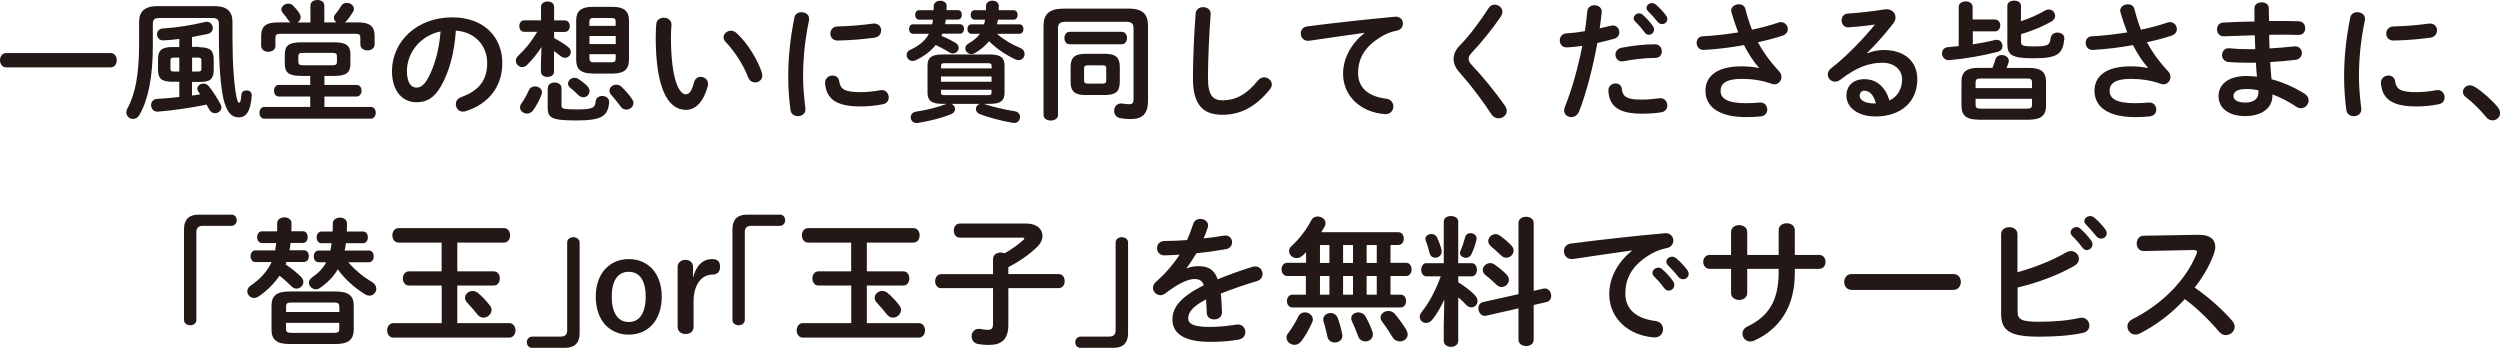
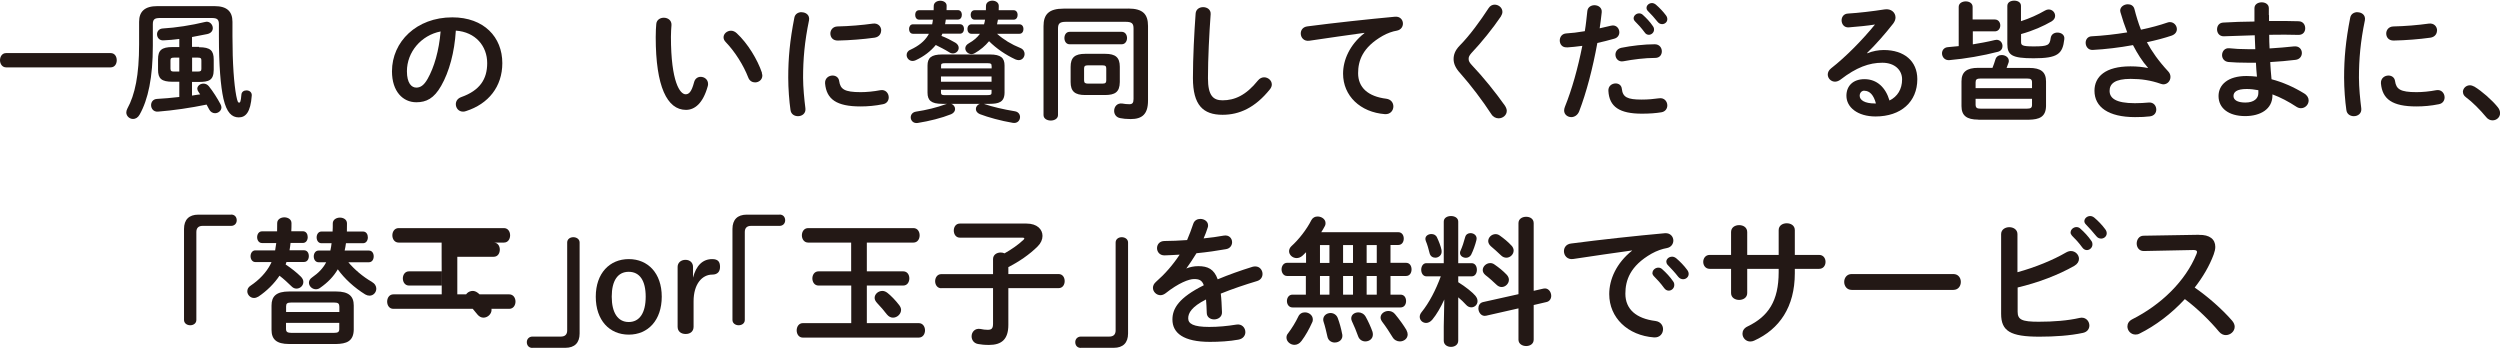
<svg xmlns="http://www.w3.org/2000/svg" id="_レイヤー_2" viewBox="0 0 269.4 37.49">
  <defs>
    <style>.cls-1{fill:#231815;}</style>
  </defs>
  <g id="_レイヤー_4">
    <g>
      <g>
        <path class="cls-1" d="M11.92,5.72c.45,0,.66,.38,.66,.77s-.21,.77-.66,.77H.66c-.43,0-.66-.39-.66-.77s.22-.77,.66-.77H11.92Z" />
        <path class="cls-1" d="M23.12,.66c1.33,0,1.93,.57,1.93,1.69v1.55c0,2.96,.17,5.17,.41,6.43,.13,.62,.18,.73,.31,.73,.11,0,.18-.11,.24-.83,.01-.34,.28-.49,.55-.49,.31,0,.6,.2,.57,.56-.13,1.81-.66,2.35-1.4,2.35s-1.3-.5-1.65-2c-.31-1.37-.49-3.64-.49-6.7v-1.34c0-.53-.2-.67-.78-.67h-5.56c-.59,0-.78,.14-.78,.67v2.3c0,3.42-.5,5.81-1.43,7.45-.18,.32-.45,.46-.7,.46-.38,0-.73-.31-.73-.7,0-.13,.04-.27,.11-.41,.83-1.51,1.27-3.61,1.27-6.93V2.35c0-1.12,.62-1.69,1.96-1.69h6.18Zm-1.67,4.43c1.22,0,1.58,.36,1.58,1.33v1.11c-.01,1.15-.55,1.29-1.58,1.3h-.76v1.47c.29-.04,.59-.1,.88-.13-.06-.08-.13-.18-.18-.27-.08-.11-.13-.24-.13-.34,0-.31,.32-.55,.66-.55,.21,0,.42,.08,.59,.29,.45,.56,.91,1.29,1.25,1.93,.07,.13,.1,.24,.1,.34,0,.36-.34,.63-.69,.63-.24,0-.49-.13-.63-.41-.08-.17-.18-.35-.28-.52-1.68,.35-3.59,.63-5.25,.76-.48,.03-.73-.34-.73-.7,0-.32,.2-.64,.62-.67,.74-.04,1.57-.11,2.42-.21v-1.64h-.71c-1.22,0-1.58-.34-1.58-1.3v-1.11c0-.97,.36-1.33,1.58-1.33h.71v-.87c-.57,.07-1.15,.13-1.71,.15-.45,.03-.69-.32-.69-.66,0-.29,.2-.59,.6-.62,1.44-.08,3.12-.35,4.57-.7,.06-.01,.13-.03,.18-.03,.39,0,.66,.35,.66,.69,0,.28-.18,.55-.59,.64-.53,.11-1.09,.22-1.65,.32v1.06h.76Zm-2.7,1.12c-.31,0-.38,.07-.38,.31v.88c0,.28,.14,.31,.38,.31h.57v-1.5h-.57Zm1.95,1.5h.62c.31,0,.38-.07,.38-.31v-.88c0-.24-.07-.31-.38-.31h-.62v1.5Z" />
-         <path class="cls-1" d="M32.44,8.18c-1.37,0-1.75-.39-1.75-1.33v-.95c0-.95,.38-1.34,1.75-1.34h3.57c1.37,0,1.75,.39,1.75,1.34v.95c0,.94-.38,1.33-1.75,1.33h-1.05v.97h3.47c.35,0,.53,.31,.53,.62s-.18,.63-.53,.63h-3.47v1.12h5c.36,0,.53,.32,.53,.63s-.17,.64-.53,.64h-11.47c-.35,0-.53-.32-.53-.64s.18-.63,.53-.63h4.94v-1.12h-3.38c-.35,0-.52-.31-.52-.63s.17-.62,.52-.62h3.38v-.97h-.99Zm1.01-7.58c0-.41,.38-.6,.76-.6s.74,.2,.74,.6v1.81h1.32c-.18-.11-.29-.29-.29-.49,0-.13,.04-.27,.17-.41,.2-.22,.43-.55,.6-.85,.14-.25,.38-.35,.62-.35,.38,0,.77,.27,.77,.64,0,.11-.03,.22-.1,.34-.21,.35-.5,.76-.76,1.02-.03,.04-.07,.07-.11,.1h1.34c1.37,0,1.86,.42,1.86,1.5v.88c0,.42-.38,.64-.77,.64s-.77-.22-.77-.64v-.69c0-.34-.08-.46-.52-.46h-8.1c-.43,0-.53,.13-.53,.46v.84c0,.42-.38,.64-.77,.64s-.77-.22-.77-.64v-1.02c0-1.08,.49-1.51,1.85-1.51h1.32c-.1-.06-.18-.14-.25-.25-.14-.22-.32-.46-.59-.78-.11-.13-.15-.25-.15-.36,0-.34,.36-.63,.74-.63,.18,0,.38,.07,.53,.22,.22,.22,.48,.52,.66,.8,.11,.17,.15,.32,.15,.45,0,.25-.14,.45-.35,.56h1.4V.6Zm2.37,6.43c.41,0,.49-.1,.49-.39v-.53c0-.31-.08-.41-.49-.41h-3.18c-.41,0-.49,.1-.49,.41v.53c.01,.35,.17,.39,.49,.39h3.18Z" />
        <path class="cls-1" d="M42.24,7.68c0-3.19,2.65-5.81,6.5-5.81,3.42,0,5.39,2.14,5.39,4.93,0,2.54-1.5,4.4-3.91,5.17-.11,.04-.22,.06-.32,.06-.48,0-.78-.39-.78-.8,0-.31,.17-.62,.59-.77,1.99-.71,2.79-1.92,2.79-3.66,0-1.83-1.25-3.35-3.38-3.5-.14,2.33-.71,4.43-1.58,5.95-.77,1.36-1.6,1.77-2.68,1.77-1.43,0-2.62-1.15-2.62-3.33Zm1.61,0c0,1.29,.5,1.76,1.01,1.76,.43,0,.81-.22,1.22-.94,.71-1.25,1.23-3.05,1.4-5.11-2.09,.41-3.63,2.21-3.63,4.29Z" />
-         <path class="cls-1" d="M58.35,5.07c-.46,.71-.97,1.34-1.54,1.92-.17,.17-.35,.24-.53,.24-.36,0-.69-.31-.69-.69,0-.18,.07-.36,.27-.55,.77-.71,1.46-1.58,2.03-2.56h-1.4c-.35,0-.53-.31-.53-.62s.18-.62,.53-.62h1.81V.73c0-.38,.35-.57,.71-.57s.7,.2,.7,.57v1.47h1.16c.35,0,.53,.31,.53,.62s-.18,.62-.53,.62h-1.16v.66c.52,.28,1.05,.6,1.48,.94,.22,.17,.32,.36,.32,.56,0,.34-.28,.63-.63,.63-.15,0-.31-.06-.48-.2-.22-.18-.46-.36-.7-.53v2.23c0,.38-.35,.56-.7,.56s-.71-.18-.71-.56v-.85l.06-1.79Zm-.69,4.24c.36,0,.74,.24,.74,.63,0,.1-.03,.2-.07,.31-.22,.57-.56,1.21-.9,1.67-.18,.22-.41,.32-.63,.32-.39,0-.76-.28-.76-.66,0-.14,.04-.28,.15-.43,.31-.43,.55-.88,.8-1.43,.13-.29,.39-.41,.66-.41Zm1.37,.18c0-.41,.38-.6,.74-.6s.74,.2,.74,.6v1.89c0,.32,.14,.41,1.64,.41,1.74,0,1.98-.17,2.04-.88,.04-.39,.38-.57,.71-.57,.39,0,.78,.24,.74,.71-.13,1.44-.77,1.93-3.5,1.93s-3.12-.28-3.12-1.39v-2.1Zm4.23-.24c.18,.18,.27,.39,.27,.57,0,.36-.31,.66-.66,.66-.18,0-.36-.07-.53-.22-.29-.28-.59-.56-.85-.77-.2-.14-.28-.31-.28-.48,0-.32,.31-.63,.7-.63,.13,0,.28,.04,.42,.13,.29,.18,.67,.48,.94,.74Zm.57-1.33c-1.21,0-1.74-.46-1.74-1.46V2.2c0-.99,.53-1.46,1.74-1.46h2.21c1.2,0,1.74,.46,1.74,1.46V6.47c-.03,1.15-.69,1.44-1.74,1.46h-2.21Zm2.52-5.56c0-.32-.1-.42-.48-.42h-1.88c-.38,0-.48,.1-.48,.42v.43h2.83v-.43Zm-2.83,2.39h2.83v-.87h-2.83v.87Zm2.35,1.96c.38,0,.48-.1,.48-.42v-.45h-2.83v.45c0,.35,.14,.42,.48,.42h1.88Zm2.24,3.96c.1,.15,.15,.29,.15,.43,0,.41-.38,.71-.77,.71-.21,0-.43-.08-.6-.32-.32-.43-.64-.84-1.01-1.25-.14-.15-.21-.32-.21-.46,0-.36,.35-.66,.74-.66,.2,0,.39,.07,.57,.24,.41,.38,.81,.85,1.12,1.3Z" />
        <path class="cls-1" d="M71.53,1.91c.43,0,.85,.27,.83,.78-.03,.43-.06,.77-.06,1.28,0,4.9,.99,6.19,1.58,6.19,.34,0,.63-.22,.91-1.28,.1-.42,.41-.6,.71-.6,.41,0,.8,.29,.8,.76,0,.08,0,.15-.03,.24-.52,1.88-1.42,2.56-2.35,2.56-2.03,0-3.26-2.51-3.26-7.83,0-.64,.03-1.06,.06-1.43,.04-.45,.43-.67,.81-.67Zm10.56,5.94c.03,.11,.06,.21,.06,.29,0,.46-.39,.74-.78,.74-.29,0-.6-.15-.74-.53-.5-1.29-1.41-2.76-2.42-3.81-.17-.17-.24-.35-.24-.52,0-.39,.38-.71,.8-.71,.2,0,.42,.08,.62,.27,1.18,1.09,2.24,2.84,2.72,4.27Z" />
        <path class="cls-1" d="M86.38,1.32c.45,0,.9,.29,.8,.87-.48,2.3-.64,4.2-.64,6.19,0,1.02,.13,2.35,.25,3.29,.07,.55-.36,.85-.8,.85-.38,0-.76-.21-.81-.69-.13-.9-.24-2.28-.24-3.46,0-2.09,.17-3.98,.66-6.47,.08-.41,.43-.59,.78-.59Zm6.36,8.61c.63,0,1.4-.07,2.12-.21,.57-.11,.91,.34,.91,.77,0,.32-.18,.66-.62,.74-.83,.17-1.65,.24-2.42,.24-2.59,0-3.67-.78-3.82-2.48-.04-.55,.39-.85,.81-.85,.34,0,.66,.2,.71,.6,.13,.87,.56,1.19,2.31,1.19Zm2.21-6.64c0,.35-.22,.7-.71,.77-1.23,.17-2.62,.28-3.95,.31-.55,.01-.81-.36-.81-.76,0-.36,.25-.74,.76-.76,1.3-.03,2.63-.14,3.85-.31,.56-.06,.87,.34,.87,.74Z" />
        <path class="cls-1" d="M100.61,1.09c0-.15,.01-.31,.01-.46,.01-.36,.36-.55,.7-.55s.7,.18,.69,.55c0,.15-.01,.31-.01,.46h1.22c.29,0,.43,.25,.43,.5,0,.27-.14,.52-.43,.52h-1.3c-.01,.17-.06,.34-.08,.5h1.61c.29,0,.43,.25,.43,.5,0,.27-.14,.52-.43,.52h-1.9c-.03,.08-.06,.15-.1,.24,.52,.2,1.02,.45,1.5,.73,.25,.15,.36,.36,.36,.56,0,.32-.28,.6-.63,.6-.11,0-.24-.03-.36-.11-.5-.31-1.02-.57-1.48-.8-.55,.67-1.26,1.22-2.16,1.64-.13,.06-.24,.08-.34,.08-.38,0-.64-.32-.64-.64,0-.22,.11-.45,.41-.57,.9-.42,1.5-.91,1.89-1.54,.03-.06,.07-.13,.1-.18h-1.72c-.28,0-.42-.25-.42-.52,0-.25,.14-.5,.42-.5h2.07c.03-.17,.07-.34,.08-.5h-1.48c-.29,0-.43-.25-.43-.52s.14-.5,.43-.5h1.58Zm5.41,10.1s.06,.01,.08,.03c.81,.28,2.03,.57,3.26,.77,.38,.06,.56,.34,.56,.62,0,.36-.28,.71-.77,.63-1.3-.22-2.65-.59-3.56-.94-.31-.13-.43-.35-.43-.56,0-.24,.17-.46,.43-.55h-3.1c.27,.08,.43,.31,.43,.56,0,.21-.13,.43-.43,.56-1.02,.41-2.34,.74-3.59,.94-.48,.08-.76-.27-.76-.6,0-.28,.18-.56,.57-.62,1.12-.17,2.27-.45,3.21-.8,.04-.01,.1-.03,.14-.04h-.53c-1.19,0-1.58-.38-1.58-1.2v-2.93c0-.81,.39-1.19,1.58-1.19h5.14c1.19,0,1.58,.38,1.58,1.19v2.93c-.01,1.05-.67,1.19-1.58,1.2h-.67Zm.83-4.1c0-.22-.06-.28-.46-.28h-4.52c-.41,0-.46,.06-.46,.28v.28h5.45v-.28Zm-5.45,1.72h5.45v-.57h-5.45v.57Zm4.99,1.44c.41,0,.46-.06,.46-.29v-.28h-5.45v.28c0,.31,.2,.29,.46,.29h4.52Zm1.05-6.61c.69,.62,1.56,1.15,2.51,1.53,.34,.14,.46,.41,.46,.64,0,.35-.25,.67-.63,.67-.11,0-.24-.03-.36-.08-1.05-.49-2.04-1.16-2.84-1.96-.41,.5-.94,.95-1.54,1.29-.11,.07-.24,.1-.35,.1-.36,0-.67-.29-.67-.62,0-.2,.11-.39,.39-.55,.52-.29,.91-.63,1.19-1.02h-.92c-.29,0-.43-.25-.43-.52,0-.25,.14-.5,.43-.5h1.36c.06-.17,.08-.34,.11-.5h-1.12c-.28,0-.43-.25-.43-.52s.15-.5,.43-.5h1.21c.01-.14,.01-.29,.01-.46,0-.38,.35-.57,.69-.57s.69,.2,.69,.57c0,.15,0,.31-.01,.46h1.61c.29,0,.43,.25,.43,.5,0,.27-.14,.52-.43,.52h-1.69c-.03,.17-.07,.34-.1,.5h2.42c.29,0,.43,.25,.43,.5,0,.27-.14,.52-.43,.52h-2.4Z" />
        <path class="cls-1" d="M121.57,.92c1.6,0,2.14,.62,2.14,1.88V10.84c0,1.46-.63,1.99-1.86,1.99-.48,0-.84-.04-1.13-.1-.45-.08-.66-.43-.66-.78,0-.45,.32-.88,.9-.79,.22,.04,.46,.07,.74,.07,.31,0,.45-.13,.45-.56V3.08c0-.56-.18-.73-.87-.73h-6.4c-.69,0-.87,.18-.87,.74V12.4c0,.39-.39,.59-.78,.59s-.78-.2-.78-.59V2.82c0-1.26,.56-1.89,2.16-1.89h6.98Zm-.69,2.51c.38,0,.57,.34,.57,.67s-.2,.67-.57,.67h-5.62c-.38,0-.56-.34-.56-.67s.18-.67,.56-.67h5.62Zm-3.94,6.81c-1.11,0-1.57-.39-1.57-1.4v-1.64c0-1.01,.46-1.4,1.57-1.4h2.16c1.11,0,1.57,.39,1.57,1.4v1.64c-.01,1.11-.55,1.39-1.57,1.4h-2.16Zm1.86-1.23c.32,0,.41-.1,.41-.35v-1.27c0-.25-.08-.35-.41-.35h-1.57c-.32,0-.41,.1-.41,.35v1.27c0,.29,.14,.34,.41,.35h1.57Z" />
        <path class="cls-1" d="M128.84,1.47c.03-.48,.42-.7,.81-.7,.43,0,.85,.27,.81,.77-.15,2.07-.29,4.73-.29,6.89,0,1.88,.57,2.38,1.57,2.38,1.3,0,2.52-.53,3.81-2.13,.2-.25,.45-.35,.67-.35,.43,0,.83,.34,.83,.77,0,.17-.06,.34-.2,.52-1.6,1.99-3.29,2.75-5.11,2.75-2.09,0-3.19-1.04-3.19-3.95,0-2.23,.14-4.89,.29-6.95Z" />
        <path class="cls-1" d="M147.02,3.54c-1.68,.22-3.91,.56-5.93,.85-.59,.08-.92-.35-.92-.78,0-.36,.22-.71,.73-.77,2.91-.38,6.53-.77,9.44-1.04,.55-.04,.84,.35,.84,.74,0,.34-.21,.67-.64,.76-.49,.08-1.02,.27-1.54,.56-2.19,1.25-2.65,2.7-2.65,4.03,0,1.55,1.08,2.51,3.04,2.75,.52,.07,.76,.45,.76,.83,0,.43-.32,.87-.91,.83-2.65-.2-4.51-1.97-4.51-4.36,0-1.47,.71-3.12,2.3-4.37v-.03Z" />
        <path class="cls-1" d="M161.06,.5c.42,0,.84,.32,.84,.78,0,.15-.06,.32-.17,.5-.85,1.26-2.09,2.8-3.18,3.95-.21,.25-.29,.39-.29,.62,0,.24,.11,.41,.34,.66,1.25,1.32,2.51,2.88,3.56,4.36,.14,.21,.21,.41,.21,.57,0,.48-.43,.81-.88,.81-.29,0-.59-.14-.79-.46-.91-1.4-2.2-3.11-3.32-4.37-.52-.56-.74-1.05-.74-1.55,0-.46,.15-.94,.66-1.46,1.08-1.09,2.24-2.69,3.11-4.03,.17-.27,.42-.38,.66-.38Z" />
        <path class="cls-1" d="M168.85,5.1c-.5,.04-.77-.34-.77-.73s.24-.74,.71-.77c.56-.03,1.23-.11,1.99-.24,.13-.77,.18-1.39,.27-2.16,.04-.43,.41-.64,.77-.64,.42,0,.84,.28,.78,.78-.07,.67-.14,1.18-.22,1.71,.39-.08,.8-.18,1.21-.28,.07-.01,.14-.03,.21-.03,.43,0,.7,.36,.7,.74,0,.29-.17,.59-.55,.69-.64,.18-1.26,.34-1.82,.46-.5,2.75-1.18,5.34-1.96,7.37-.17,.42-.52,.62-.85,.62-.39,0-.77-.28-.77-.71,0-.13,.03-.25,.08-.39,.77-1.91,1.39-4.13,1.88-6.58-.6,.08-1.16,.14-1.65,.17Zm5.25,3.89c.32,0,.63,.18,.67,.59,.1,.9,.6,1.15,2.13,1.15,.71,0,1.33-.06,1.89-.14s.88,.35,.88,.77c0,.34-.21,.67-.64,.74-.6,.1-1.3,.15-2.1,.15-2.41,0-3.52-.74-3.61-2.46-.03-.52,.38-.8,.79-.8Zm4.22-4.22c.5,0,.76,.38,.76,.76s-.24,.71-.71,.71c-1.12,0-2.42,.17-3.42,.36-.53,.11-.87-.29-.87-.71,0-.32,.2-.64,.64-.74,1.09-.22,2.48-.38,3.6-.38Zm-2.28-2.8c0-.28,.28-.53,.59-.53,.13,0,.27,.04,.39,.15,.38,.34,.8,.78,1.09,1.22,.1,.13,.13,.25,.13,.38,0,.31-.27,.56-.56,.56-.17,0-.34-.08-.46-.27-.34-.46-.71-.87-1.04-1.19-.1-.11-.14-.22-.14-.32Zm1.39-1.12c0-.28,.27-.52,.59-.52,.14,0,.28,.06,.42,.17,.36,.31,.78,.74,1.08,1.15,.11,.14,.15,.28,.15,.42,0,.31-.27,.53-.56,.53-.17,0-.35-.07-.49-.25-.32-.41-.71-.83-1.04-1.16-.11-.11-.15-.22-.15-.34Z" />
-         <path class="cls-1" d="M189.55,7.31c-.64-.73-1.13-1.51-1.62-2.45-1.46,.27-3,.45-4.33,.52-.5,.03-.77-.38-.77-.77,0-.34,.21-.69,.67-.7,1.18-.06,2.52-.21,3.81-.42-.28-.73-.53-1.46-.73-2.17-.01-.06-.03-.11-.03-.17,0-.42,.42-.69,.83-.69,.31,0,.62,.15,.71,.53,.18,.71,.41,1.48,.7,2.21,1.06-.22,2.04-.49,2.82-.76,.1-.04,.21-.06,.29-.06,.45,0,.76,.38,.76,.76,0,.28-.17,.56-.57,.7-.74,.25-1.67,.5-2.66,.71,.52,.98,1.25,2.02,2.3,3.15,.17,.18,.24,.39,.24,.59,0,.42-.32,.8-.77,.8-.08,0-.18-.03-.28-.06-1.08-.38-2.12-.53-3.24-.53-1.7,0-2.27,.52-2.27,1.29s.63,1.33,2.72,1.33c.57,0,1.02-.03,1.47-.07,.55-.06,.84,.35,.84,.76,0,.34-.21,.67-.69,.73-.46,.06-.98,.08-1.6,.08-2.86,0-4.37-1.08-4.37-2.84,0-1.51,1.16-2.63,3.88-2.63,.76,0,1.32,.07,1.88,.18v-.03Z" />
        <path class="cls-1" d="M201.22,5.74c.59-.24,1.22-.35,1.78-.35,2.19,0,3.61,1.19,3.61,3.14,0,2.45-1.77,4.02-4.5,4.02-1.92,0-3.14-.98-3.14-2.23,0-1.05,.7-1.79,1.95-1.79,1.34,0,2.28,.9,2.69,2.3,.87-.42,1.36-1.23,1.36-2.28,0-.99-.78-1.79-2.13-1.79-1.41,0-2.79,.49-4.51,1.82-.2,.15-.41,.22-.59,.22-.43,0-.78-.36-.78-.77,0-.22,.1-.46,.35-.66,1.62-1.26,3.43-3.12,4.74-4.73-.79,.13-1.74,.22-2.84,.31-.49,.03-.76-.36-.76-.76,0-.35,.22-.71,.69-.73,1.13-.07,2.62-.24,3.96-.45,.69-.1,1.16,.34,1.16,.87,0,.21-.08,.43-.25,.66-.83,1.06-1.89,2.28-2.82,3.17l.03,.04Zm-.32,4.03c-.29,0-.5,.24-.5,.55,0,.46,.53,.83,1.64,.83h.11c-.24-.9-.66-1.37-1.25-1.37Z" />
        <path class="cls-1" d="M214.96,2.1c.39,0,.59,.32,.59,.64s-.2,.64-.59,.64h-2.37v1.4c.79-.13,1.58-.27,2.35-.46,.07-.01,.14-.03,.21-.03,.41,0,.64,.34,.64,.67,0,.27-.15,.53-.49,.62-1.57,.41-3.56,.76-5.24,.9-.5,.04-.79-.35-.79-.73,0-.32,.21-.64,.64-.67,.38-.03,.77-.07,1.16-.11V.74c0-.39,.38-.59,.76-.59s.74,.2,.74,.59v1.36h2.37Zm-1.78,10.79c-1.25,0-1.81-.43-1.81-1.46v-2.66c0-1.02,.56-1.46,1.81-1.46h1.53c.13-.31,.22-.6,.32-.92,.1-.32,.38-.46,.67-.46,.38,0,.77,.24,.77,.62,0,.06,0,.13-.03,.2-.07,.21-.14,.39-.21,.57h2.44c1.25,0,1.81,.43,1.81,1.46v2.66c-.03,1.19-.76,1.43-1.81,1.46h-5.49Zm5.79-4.01c0-.31-.11-.42-.56-.42h-4.96c-.45,0-.56,.11-.56,.42v.62h6.08v-.62Zm-.56,2.83c.45,0,.56-.11,.56-.42v-.64h-6.08v.64c.01,.39,.22,.41,.56,.42h4.96Zm-.62-9.43c.9-.29,1.82-.7,2.59-1.15,.14-.08,.27-.11,.39-.11,.39,0,.69,.32,.69,.69,0,.21-.11,.43-.39,.6-.87,.5-1.97,1-3.28,1.36v.85c0,.36,.1,.48,1.37,.48,1.55,0,1.72-.14,1.82-.9,.06-.41,.39-.59,.73-.59,.41,0,.8,.25,.74,.71-.18,1.6-.71,2.06-3.31,2.06-2.34,0-2.83-.34-2.83-1.54V.64c0-.39,.36-.57,.74-.57s.73,.18,.73,.56v1.65Z" />
        <path class="cls-1" d="M231.47,7.31c-.64-.73-1.13-1.51-1.62-2.45-1.46,.27-3,.45-4.33,.52-.5,.03-.77-.38-.77-.77,0-.34,.21-.69,.67-.7,1.18-.06,2.52-.21,3.81-.42-.28-.73-.53-1.46-.73-2.17-.01-.06-.03-.11-.03-.17,0-.42,.42-.69,.83-.69,.31,0,.62,.15,.71,.53,.18,.71,.41,1.48,.7,2.21,1.06-.22,2.04-.49,2.82-.76,.1-.04,.21-.06,.29-.06,.45,0,.76,.38,.76,.76,0,.28-.17,.56-.57,.7-.74,.25-1.67,.5-2.66,.71,.52,.98,1.25,2.02,2.3,3.15,.17,.18,.24,.39,.24,.59,0,.42-.32,.8-.77,.8-.08,0-.18-.03-.28-.06-1.08-.38-2.12-.53-3.24-.53-1.7,0-2.27,.52-2.27,1.29s.63,1.33,2.72,1.33c.57,0,1.02-.03,1.47-.07,.55-.06,.84,.35,.84,.76,0,.34-.21,.67-.69,.73-.46,.06-.98,.08-1.6,.08-2.86,0-4.37-1.08-4.37-2.84,0-1.51,1.16-2.63,3.88-2.63,.76,0,1.32,.07,1.88,.18v-.03Z" />
        <path class="cls-1" d="M244.51,1.62v.64c1.12-.01,2.23,0,3.19,.03,.48,.01,.71,.38,.71,.76s-.24,.71-.71,.71c-.94-.03-2.03-.03-3.17-.01,0,.49,.01,.98,.04,1.47,.92-.06,1.82-.13,2.63-.22,.56-.06,.85,.32,.85,.71,0,.34-.22,.69-.69,.74-.85,.11-1.78,.18-2.72,.24,.03,.62,.08,1.23,.14,1.85,1.19,.31,2.38,.83,3.52,1.53,.34,.21,.48,.49,.48,.76,0,.43-.36,.83-.83,.83-.15,0-.31-.04-.48-.15-.85-.56-1.72-1.02-2.59-1.34v.1c0,1.51-1.32,2.24-2.94,2.24-1.78,0-2.87-.85-2.87-2.16,0-1.22,1.01-2.16,3.01-2.16,.38,0,.74,.03,1.13,.07-.04-.5-.1-1.01-.11-1.5h-.8c-.84,0-1.69-.03-2.18-.08-.46-.06-.67-.41-.67-.74,0-.39,.28-.8,.8-.74,.52,.06,1.22,.1,2.02,.1h.76c-.03-.5-.04-.99-.06-1.5-1.19,.03-2.35,.07-3.33,.11-.48,.01-.73-.36-.73-.74s.22-.73,.7-.74c.98-.06,2.14-.1,3.33-.11V.88c0-.42,.39-.63,.78-.63s.77,.21,.77,.63v.74Zm-1.15,8.41v-.31c-.43-.08-.84-.13-1.26-.13-1.09,0-1.42,.34-1.42,.76,0,.38,.36,.7,1.28,.7s1.4-.43,1.4-1.02Z" />
        <path class="cls-1" d="M254.04,1.32c.45,0,.9,.29,.8,.87-.48,2.3-.64,4.2-.64,6.19,0,1.02,.13,2.35,.25,3.29,.07,.55-.36,.85-.8,.85-.38,0-.76-.21-.81-.69-.13-.9-.24-2.28-.24-3.46,0-2.09,.17-3.98,.66-6.47,.08-.41,.43-.59,.78-.59Zm6.36,8.61c.63,0,1.4-.07,2.12-.21,.57-.11,.91,.34,.91,.77,0,.32-.18,.66-.62,.74-.83,.17-1.65,.24-2.42,.24-2.59,0-3.67-.78-3.82-2.48-.04-.55,.39-.85,.81-.85,.34,0,.66,.2,.71,.6,.13,.87,.56,1.19,2.31,1.19Zm2.21-6.64c0,.35-.22,.7-.71,.77-1.23,.17-2.62,.28-3.95,.31-.55,.01-.81-.36-.81-.76,0-.36,.25-.74,.76-.76,1.3-.03,2.63-.14,3.85-.31,.56-.06,.87,.34,.87,.74Z" />
        <path class="cls-1" d="M265.4,9.92c0-.38,.32-.73,.76-.73,.15,0,.32,.06,.49,.15,.79,.48,1.86,1.41,2.51,2.21,.18,.22,.25,.45,.25,.64,0,.45-.38,.78-.81,.78-.24,0-.49-.1-.69-.35-.64-.78-1.5-1.64-2.18-2.14-.24-.17-.32-.38-.32-.57Z" />
      </g>
      <g>
        <path class="cls-1" d="M24.91,23.12c.38,0,.6,.27,.6,.62s-.25,.6-.6,.6h-3.08c-.44,0-.67,.23-.67,.66v9.48c0,.35-.3,.57-.66,.57s-.67-.22-.67-.57v-9.81c0-1,.54-1.54,1.54-1.54h3.54Z" />
        <path class="cls-1" d="M29.86,24.92c.01-.28,.01-.57,.01-.88,0-.4,.39-.62,.77-.62s.77,.21,.77,.62c0,.3,0,.6-.02,.88h1.25c.36,0,.52,.32,.52,.63s-.17,.63-.52,.63h-1.33c-.03,.27-.06,.52-.11,.79h1.56c.36,0,.52,.31,.52,.63s-.17,.63-.52,.63h-1.89c-.03,.09-.06,.18-.09,.27,.58,.38,1.2,.87,1.64,1.31,.19,.19,.27,.39,.27,.57,0,.41-.35,.72-.74,.72-.18,0-.36-.07-.51-.22-.39-.38-.87-.83-1.32-1.17-.56,.84-1.37,1.65-2.27,2.25-.17,.1-.33,.15-.48,.15-.4,0-.72-.35-.72-.72,0-.22,.1-.45,.36-.61,.9-.6,1.69-1.41,2.16-2.34,.03-.06,.06-.14,.09-.2h-1.74c-.34,0-.52-.32-.52-.63s.18-.63,.52-.63h2.13c.05-.27,.09-.53,.12-.79h-1.54c-.34,0-.52-.32-.52-.63s.18-.63,.52-.63h1.64Zm1.3,12.15c-1.38,0-1.9-.51-1.9-1.53v-2.62c0-1,.52-1.51,1.9-1.51h5.05c1.38,0,1.91,.51,1.91,1.51v2.62c-.03,1.25-.8,1.51-1.91,1.53h-5.05Zm5.4-4.05c0-.31-.12-.42-.58-.42h-4.57c-.47,0-.58,.11-.58,.42v.6h5.74v-.6Zm-.58,2.85c.46,0,.58-.11,.58-.42v-.66h-5.74v.66c0,.39,.25,.4,.58,.42h4.57Zm1.54-7.63c.65,.78,1.59,1.58,2.53,2.12,.36,.21,.5,.48,.5,.75,0,.39-.31,.75-.73,.75-.15,0-.3-.04-.46-.13-1.17-.72-2.25-1.71-2.96-2.71-.46,.79-1.08,1.42-1.88,1.98-.15,.12-.31,.17-.48,.17-.4,0-.75-.33-.75-.71,0-.2,.1-.41,.36-.58,.66-.46,1.16-.96,1.5-1.62h-.82c-.35,0-.52-.32-.52-.63s.18-.63,.52-.63h1.27c.06-.25,.1-.53,.13-.79h-1.09c-.35,0-.52-.32-.52-.63s.18-.63,.52-.63h1.2c.02-.28,.02-.57,.02-.88,0-.4,.39-.62,.77-.62s.76,.21,.76,.62c0,.3,0,.6-.01,.88h1.74c.36,0,.52,.32,.52,.63s-.17,.63-.52,.63h-1.84c-.03,.27-.08,.52-.14,.79h2.61c.36,0,.52,.31,.52,.63s-.17,.63-.52,.63h-2.22Z" />
-         <path class="cls-1" d="M47.59,30.77h-3.52c-.44,0-.66-.39-.66-.77s.23-.76,.66-.76h3.52v-3.1h-4.63c-.45,0-.68-.39-.68-.78s.23-.78,.68-.78h11.34c.45,0,.67,.39,.67,.78s-.22,.78-.67,.78h-5.02v3.1h3.92c.45,0,.66,.38,.66,.76s-.21,.77-.66,.77h-3.92v4.05h5.59c.45,0,.68,.39,.68,.78s-.23,.78-.68,.78h-12.48c-.45,0-.67-.39-.67-.78s.23-.78,.67-.78h5.21v-4.05Zm5.2,2.14c.12,.17,.18,.33,.18,.48,0,.45-.42,.84-.87,.84-.24,0-.46-.11-.66-.35-.23-.3-.77-.93-1.04-1.2-.19-.2-.29-.39-.29-.58,0-.41,.39-.75,.83-.75,.17,0,.34,.06,.51,.18,.41,.31,.93,.85,1.33,1.38Z" />
+         <path class="cls-1" d="M47.59,30.77h-3.52c-.44,0-.66-.39-.66-.77s.23-.76,.66-.76h3.52v-3.1h-4.63c-.45,0-.68-.39-.68-.78s.23-.78,.68-.78h11.34c.45,0,.67,.39,.67,.78s-.22,.78-.67,.78h-5.02h3.92c.45,0,.66,.38,.66,.76s-.21,.77-.66,.77h-3.92v4.05h5.59c.45,0,.68,.39,.68,.78s-.23,.78-.68,.78h-12.48c-.45,0-.67-.39-.67-.78s.23-.78,.67-.78h5.21v-4.05Zm5.2,2.14c.12,.17,.18,.33,.18,.48,0,.45-.42,.84-.87,.84-.24,0-.46-.11-.66-.35-.23-.3-.77-.93-1.04-1.2-.19-.2-.29-.39-.29-.58,0-.41,.39-.75,.83-.75,.17,0,.34,.06,.51,.18,.41,.31,.93,.85,1.33,1.38Z" />
        <path class="cls-1" d="M57.37,37.49c-.38,0-.6-.27-.6-.62s.26-.6,.6-.6h3.07c.44,0,.68-.22,.68-.66v-9.48c0-.35,.3-.57,.66-.57s.68,.22,.68,.57v9.81c0,1-.54,1.54-1.54,1.54h-3.54Z" />
        <path class="cls-1" d="M64.2,31.97c0-2.53,1.5-4.05,3.56-4.05s3.55,1.52,3.55,4.05-1.47,4.09-3.55,4.09-3.56-1.54-3.56-4.09Zm5.38,0c0-1.74-.65-2.68-1.83-2.68s-1.83,.95-1.83,2.68,.66,2.73,1.83,2.73,1.83-.98,1.83-2.73Z" />
        <path class="cls-1" d="M74.74,35.21c0,.48-.33,.78-.85,.78s-.87-.29-.87-.78v-6.45c0-.45,.36-.76,.85-.76s.81,.32,.81,.76v1.16c.34-1.32,1.05-2,2.07-2,.63,0,.84,.3,.84,.84,0,.51-.27,.83-.84,.83-1.08,0-2.01,1-2.01,2.88v2.75Z" />
        <path class="cls-1" d="M84.01,23.12c.38,0,.6,.27,.6,.62s-.25,.6-.6,.6h-3.08c-.44,0-.67,.23-.67,.66v9.48c0,.35-.3,.57-.66,.57s-.67-.22-.67-.57v-9.81c0-1,.54-1.54,1.54-1.54h3.54Z" />
        <path class="cls-1" d="M91.72,30.77h-3.52c-.44,0-.66-.39-.66-.77s.23-.76,.66-.76h3.52v-3.1h-4.63c-.45,0-.68-.39-.68-.78s.23-.78,.68-.78h11.34c.45,0,.67,.39,.67,.78s-.22,.78-.67,.78h-5.02v3.1h3.92c.45,0,.66,.38,.66,.76s-.21,.77-.66,.77h-3.92v4.05h5.59c.45,0,.68,.39,.68,.78s-.23,.78-.68,.78h-12.48c-.45,0-.67-.39-.67-.78s.23-.78,.67-.78h5.21v-4.05Zm5.2,2.14c.12,.17,.18,.33,.18,.48,0,.45-.42,.84-.87,.84-.24,0-.46-.11-.66-.35-.22-.3-.76-.93-1.03-1.2-.19-.2-.29-.39-.29-.58,0-.41,.39-.75,.83-.75,.17,0,.34,.06,.51,.18,.41,.31,.93,.85,1.33,1.38Z" />
        <path class="cls-1" d="M101.43,31.06c-.44,0-.66-.39-.66-.76s.23-.76,.66-.76h5.58v-1.62c0-.48,.42-.71,.82-.71,.15,0,.29,.03,.42,.09,.76-.43,1.5-.94,2.05-1.47,.04-.04,.08-.09,.08-.13,0-.06-.06-.09-.18-.09h-6.76c-.44,0-.66-.38-.66-.77s.23-.75,.66-.75h7.17c1.16,0,1.73,.63,1.73,1.33,0,.38-.17,.78-.51,1.12-.9,.9-2.04,1.67-3.17,2.24v.75h5.41c.45,0,.66,.38,.66,.76s-.21,.76-.66,.76h-5.41v3.96c0,1.56-.73,2.16-2.08,2.16-.52,0-.85-.04-1.19-.1-.48-.09-.69-.47-.69-.83,0-.45,.35-.9,.96-.79,.3,.06,.48,.09,.78,.09,.4,0,.57-.13,.57-.65v-3.84h-5.58Z" />
        <path class="cls-1" d="M116.47,37.49c-.38,0-.6-.27-.6-.62s.26-.6,.6-.6h3.07c.44,0,.68-.22,.68-.66v-9.48c0-.35,.3-.57,.66-.57s.68,.22,.68,.57v9.81c0,1-.54,1.54-1.54,1.54h-3.54Z" />
        <path class="cls-1" d="M127.83,28.93c.39-.15,.83-.25,1.29-.25,1.04,0,1.71,.32,2.1,1.42,1.17-.49,2.43-.94,3.75-1.35,.1-.03,.21-.04,.3-.04,.49,0,.78,.41,.78,.81,0,.32-.18,.65-.6,.77-1.3,.39-2.64,.84-3.9,1.35,.07,.55,.1,1.21,.13,2,.02,.51-.42,.78-.85,.78-.39,0-.78-.23-.79-.69-.02-.57-.04-1.05-.08-1.46-1.56,.79-1.92,1.47-1.92,2.03,0,.58,.54,.93,2.27,.93,.94,0,1.94-.09,2.91-.25,.6-.11,.98,.34,.98,.81,0,.36-.24,.72-.75,.81-.98,.18-2.08,.24-3.07,.24-2.83,0-4.04-.94-4.04-2.41,0-1.2,.71-2.36,3.38-3.69-.19-.55-.51-.67-1.05-.67s-1.65,.41-3.08,1.54c-.18,.13-.36,.2-.54,.2-.44,0-.81-.38-.81-.79,0-.23,.1-.45,.34-.66,.95-.83,1.8-1.8,2.54-2.92-.58,.04-1.12,.06-1.62,.08-.54,.01-.82-.39-.82-.78s.27-.77,.82-.77c.71,0,1.54-.04,2.42-.1,.25-.6,.48-1.18,.66-1.74,.12-.38,.44-.54,.77-.54,.42,0,.83,.27,.83,.69,0,.08,0,.15-.03,.22-.13,.42-.28,.81-.45,1.19,.78-.08,1.53-.18,2.17-.3,.58-.1,.9,.3,.9,.71,0,.33-.21,.68-.66,.75-.94,.17-2.07,.33-3.18,.44-.38,.61-.75,1.18-1.11,1.67l.03,.03Z" />
        <path class="cls-1" d="M140.74,29.74h-2.04c-.39,0-.6-.36-.6-.71s.21-.71,.6-.71h2.04v-1.14c-.14,.13-.25,.25-.39,.38-.21,.18-.42,.25-.63,.25-.43,0-.81-.34-.81-.74,0-.18,.08-.38,.25-.54,.81-.73,1.65-1.81,2.16-2.82,.15-.27,.4-.38,.66-.38,.44,0,.86,.29,.86,.71,0,.1-.01,.21-.08,.33-.1,.21-.24,.42-.38,.65h8.29c.41,0,.6,.34,.6,.69s-.19,.69-.6,.69h-.83v1.92h1.67c.41,0,.6,.34,.6,.71s-.19,.71-.6,.71h-1.67v2.01h1.08c.41,0,.6,.34,.6,.69s-.19,.69-.6,.69h-11.64c-.39,0-.6-.34-.6-.69s.21-.69,.6-.69h1.44v-2.01Zm-.12,3.92c.43,0,.85,.31,.85,.76,0,.1-.01,.22-.08,.34-.31,.69-.7,1.4-1.14,1.98-.22,.3-.5,.42-.76,.42-.45,0-.86-.36-.86-.78,0-.15,.04-.32,.17-.46,.42-.55,.83-1.23,1.1-1.8,.15-.33,.43-.46,.72-.46Zm2.64-5.33v-1.92h-1.02v1.92h1.02Zm0,3.42v-2.01h-1.02v2.01h1.02Zm1.38,4.26c.11,.57-.34,.9-.81,.9-.35,0-.71-.21-.79-.65-.11-.48-.25-1.11-.41-1.58-.03-.09-.04-.17-.04-.24,0-.44,.39-.71,.79-.71,.31,0,.66,.18,.79,.58,.17,.45,.36,1.12,.46,1.68Zm.09-7.68h1.07v-1.92h-1.07v1.92Zm0,3.42h1.07v-2.01h-1.07v2.01Zm3.17,4c.03,.1,.04,.21,.04,.3,0,.46-.39,.74-.81,.74-.32,0-.65-.18-.78-.56-.18-.51-.43-1.12-.66-1.6-.06-.12-.08-.22-.08-.33,0-.39,.36-.64,.77-.64,.29,0,.6,.15,.78,.46,.26,.46,.56,1.11,.74,1.63Zm-.63-7.42h1.09v-1.92h-1.09v1.92Zm0,3.42h1.09v-2.01h-1.09v2.01Zm4.29,3.83c.09,.17,.13,.31,.13,.46,0,.45-.41,.75-.84,.75-.29,0-.6-.14-.79-.46-.32-.53-.72-1.14-1.11-1.65-.12-.17-.18-.32-.18-.46,0-.41,.41-.71,.84-.71,.25,0,.51,.09,.71,.33,.45,.54,.95,1.23,1.25,1.74Z" />
        <path class="cls-1" d="M155.64,32.27c-.38,.84-.84,1.63-1.29,2.17-.21,.25-.45,.36-.67,.36-.38,0-.69-.29-.69-.66,0-.15,.06-.33,.19-.49,.84-1.04,1.54-2.4,2.08-3.87h-1.54c-.38,0-.57-.36-.57-.71s.19-.71,.55-.71h1.88v-4.48c0-.41,.39-.6,.78-.6s.78,.2,.78,.6v4.48h1.44c.38,0,.57,.34,.57,.71s-.19,.71-.57,.71h-1.44v.63c.78,.48,1.53,1.09,1.83,1.44,.18,.21,.25,.41,.25,.6,0,.38-.31,.67-.67,.67-.2,0-.41-.09-.58-.29-.24-.27-.53-.54-.83-.79v4.67c0,.45-.39,.67-.78,.67s-.78-.22-.78-.67v-1.53l.06-2.91Zm-.3-5.29c.09,.48-.3,.79-.67,.79-.27,0-.54-.15-.62-.5-.09-.38-.25-.95-.4-1.29-.03-.09-.05-.17-.05-.24,0-.33,.32-.52,.65-.52,.24,0,.48,.1,.6,.36,.2,.42,.41,.95,.5,1.4Zm3.12-1.86c.38,0,.76,.29,.64,.75-.12,.5-.34,1.12-.57,1.58-.12,.22-.35,.33-.56,.33-.33,0-.64-.21-.64-.53,0-.08,.01-.15,.06-.24,.18-.4,.36-.93,.5-1.47,.08-.29,.32-.42,.57-.42Zm7.86,5.98c.51-.12,.84,.35,.84,.78,0,.3-.17,.6-.52,.67l-1.37,.32v3.73c0,.47-.41,.69-.81,.69s-.83-.22-.83-.69v-3.37l-3.48,.79c-.51,.12-.84-.36-.84-.79,0-.3,.15-.6,.51-.68l3.81-.85v-7.65c0-.47,.41-.69,.83-.69s.81,.22,.81,.69v7.29l1.05-.24Zm-3.96-1.5c.17,.18,.24,.38,.24,.55,0,.42-.38,.78-.78,.78-.19,0-.39-.08-.57-.26-.35-.33-.81-.75-1.17-1.02-.21-.17-.3-.36-.3-.55,0-.39,.38-.75,.81-.75,.15,0,.31,.04,.48,.17,.45,.31,.89,.66,1.29,1.08Zm.51-3.15c.17,.18,.24,.38,.24,.55,0,.42-.38,.77-.78,.77-.2,0-.41-.08-.58-.25-.36-.35-.77-.71-1.1-.99-.19-.17-.28-.38-.28-.55,0-.39,.36-.75,.79-.75,.15,0,.31,.04,.48,.17,.42,.3,.88,.67,1.23,1.06Z" />
        <path class="cls-1" d="M175.86,26.99c-1.8,.24-4.18,.6-6.34,.92-.63,.09-.99-.38-.99-.84,0-.39,.24-.77,.78-.83,3.12-.41,6.99-.83,10.11-1.11,.58-.04,.9,.38,.9,.79,0,.36-.23,.72-.69,.81-.52,.09-1.09,.29-1.65,.6-2.34,1.33-2.83,2.9-2.83,4.32,0,1.67,1.16,2.68,3.25,2.94,.55,.08,.81,.48,.81,.88,0,.47-.34,.93-.97,.89-2.83-.21-4.83-2.12-4.83-4.67,0-1.58,.77-3.34,2.46-4.68v-.03Zm2.21,2.42c0-.3,.3-.57,.63-.57,.13,0,.29,.04,.42,.17,.41,.36,.86,.84,1.17,1.3,.11,.14,.13,.27,.13,.41,0,.33-.28,.6-.6,.6-.18,0-.36-.09-.5-.29-.36-.5-.76-.93-1.11-1.28-.11-.12-.15-.24-.15-.34Zm1.49-1.2c0-.3,.28-.55,.63-.55,.15,0,.3,.06,.45,.18,.39,.33,.84,.79,1.16,1.23,.12,.15,.17,.3,.17,.45,0,.33-.29,.57-.6,.57-.18,0-.38-.08-.53-.27-.34-.44-.76-.89-1.11-1.25-.12-.12-.16-.24-.16-.36Z" />
        <path class="cls-1" d="M188.28,31.58c0,.5-.44,.74-.87,.74s-.87-.24-.87-.74v-2.61h-2.31c-.45,0-.69-.38-.69-.75s.24-.75,.69-.75h2.31v-2.46c0-.51,.43-.75,.87-.75s.87,.24,.87,.75v2.46h3.39v-2.67c0-.5,.43-.74,.87-.74s.87,.24,.87,.74v2.67h2.62c.46,0,.69,.37,.69,.75s-.23,.75-.69,.75h-2.62v.47c0,3.64-1.66,6.04-4.39,7.27-.13,.06-.27,.09-.41,.09-.49,0-.84-.41-.84-.84,0-.3,.15-.6,.56-.79,2.22-1.07,3.34-2.73,3.34-5.85v-.35h-3.39v2.61Z" />
        <path class="cls-1" d="M210.49,29.53c.54,0,.81,.42,.81,.85s-.27,.86-.81,.86h-10.95c-.54,0-.81-.44-.81-.86s.27-.85,.81-.85h10.95Z" />
        <path class="cls-1" d="M217.42,29.33c1.88-.52,3.79-1.29,5.23-2.13,.18-.1,.36-.15,.51-.15,.49,0,.87,.41,.87,.84,0,.27-.15,.55-.49,.75-1.74,1-3.96,1.83-6.12,2.34v2.61c0,.86,.46,1.08,2.26,1.08,1.61,0,3.15-.12,4.41-.41,.08-.01,.15-.03,.22-.03,.53,0,.84,.43,.84,.85,0,.34-.21,.69-.69,.79-1.38,.3-3.06,.41-4.7,.41-3.12,0-4.12-.6-4.12-2.46v-8.59c0-.5,.45-.75,.88-.75s.88,.25,.88,.75v4.09Zm5.71-4.29c0-.3,.3-.57,.63-.57,.13,0,.29,.04,.42,.17,.41,.36,.86,.84,1.17,1.3,.11,.13,.13,.27,.13,.41,0,.33-.29,.6-.6,.6-.18,0-.36-.09-.5-.29-.36-.5-.76-.93-1.11-1.27-.1-.12-.15-.24-.15-.35Zm1.48-1.2c0-.3,.29-.56,.63-.56,.15,0,.3,.06,.45,.18,.39,.33,.84,.79,1.16,1.23,.12,.15,.17,.3,.17,.45,0,.33-.29,.57-.6,.57-.18,0-.38-.07-.53-.27-.34-.43-.76-.88-1.11-1.25-.12-.12-.17-.24-.17-.36Z" />
        <path class="cls-1" d="M236.95,25.31c1.17-.03,1.77,.48,1.77,1.29,0,.24-.06,.51-.17,.81-.46,1.25-1.18,2.46-2.05,3.58,1.39,.95,2.96,2.33,4.02,3.55,.2,.23,.29,.46,.29,.67,0,.5-.46,.9-.96,.9-.24,0-.51-.11-.72-.36-.93-1.12-2.31-2.49-3.69-3.52-1.45,1.58-3.19,2.88-4.89,3.72-.15,.08-.3,.1-.43,.1-.51,0-.87-.43-.87-.87,0-.3,.15-.58,.51-.77,3.12-1.57,5.75-4.12,6.93-7.03,.04-.09,.06-.18,.06-.24,0-.13-.12-.2-.38-.2l-5.37,.11c-.5,0-.75-.41-.75-.81s.25-.84,.74-.84l5.97-.1Z" />
      </g>
    </g>
  </g>
</svg>